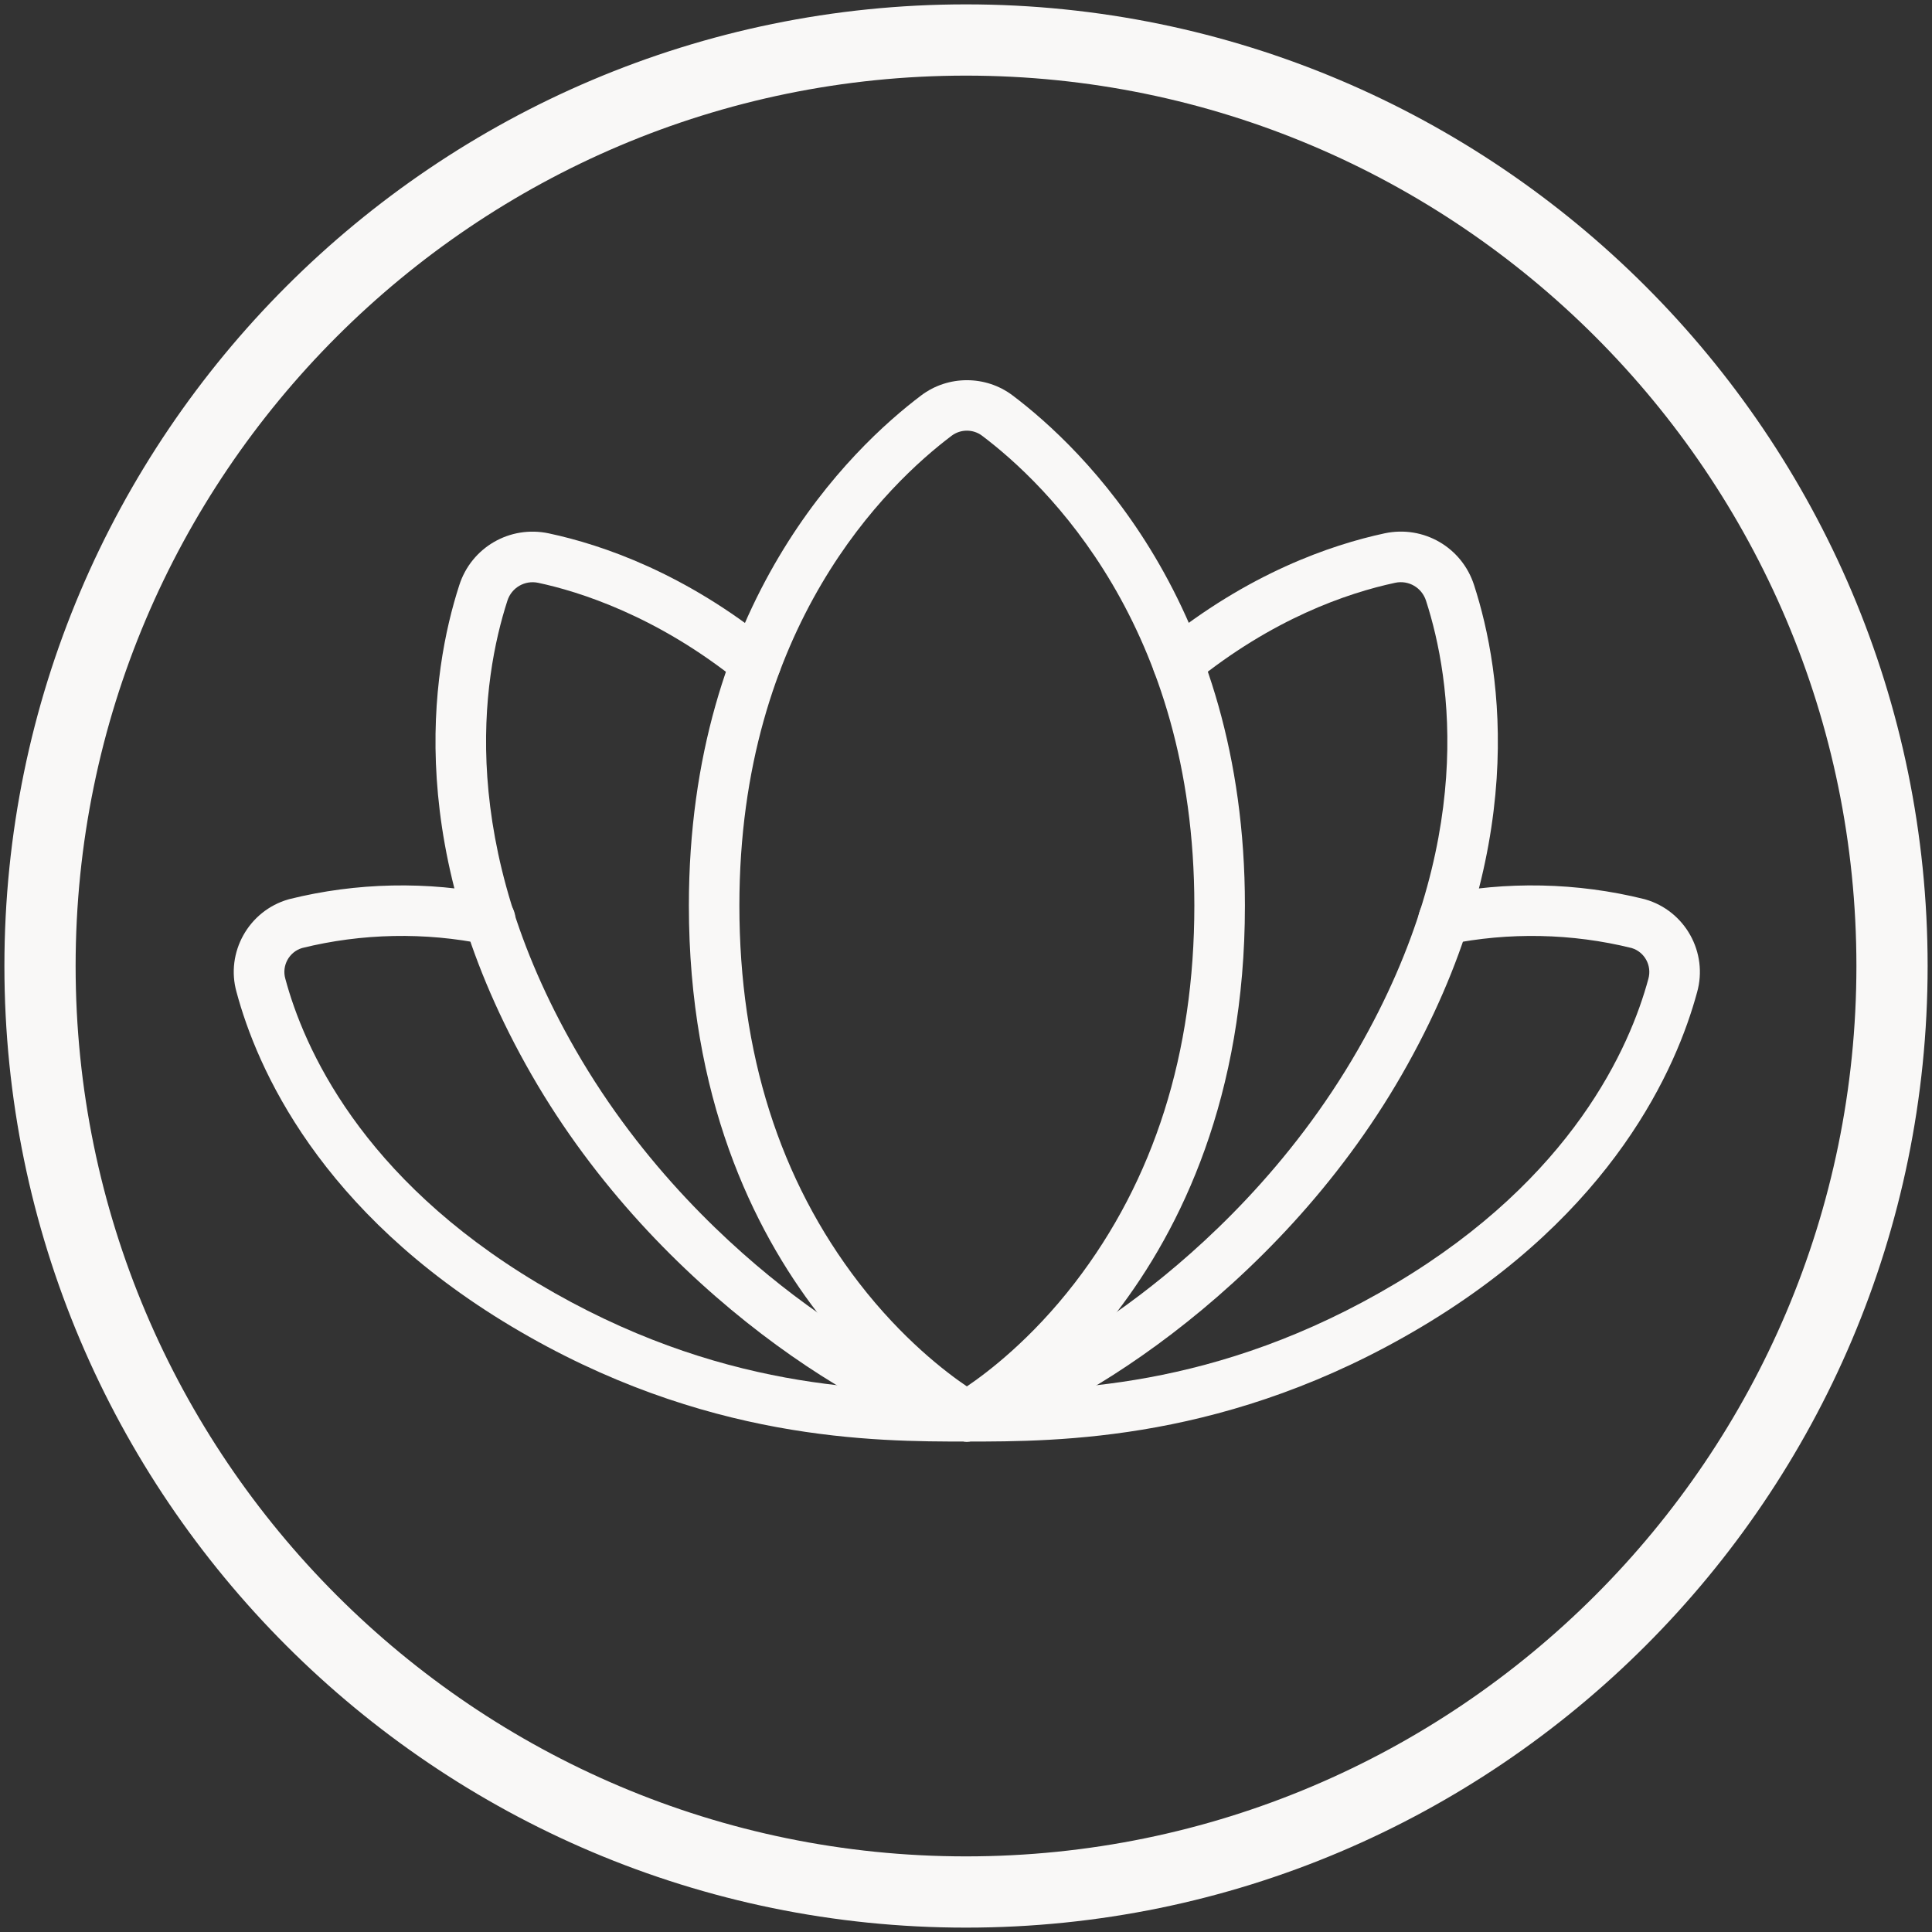
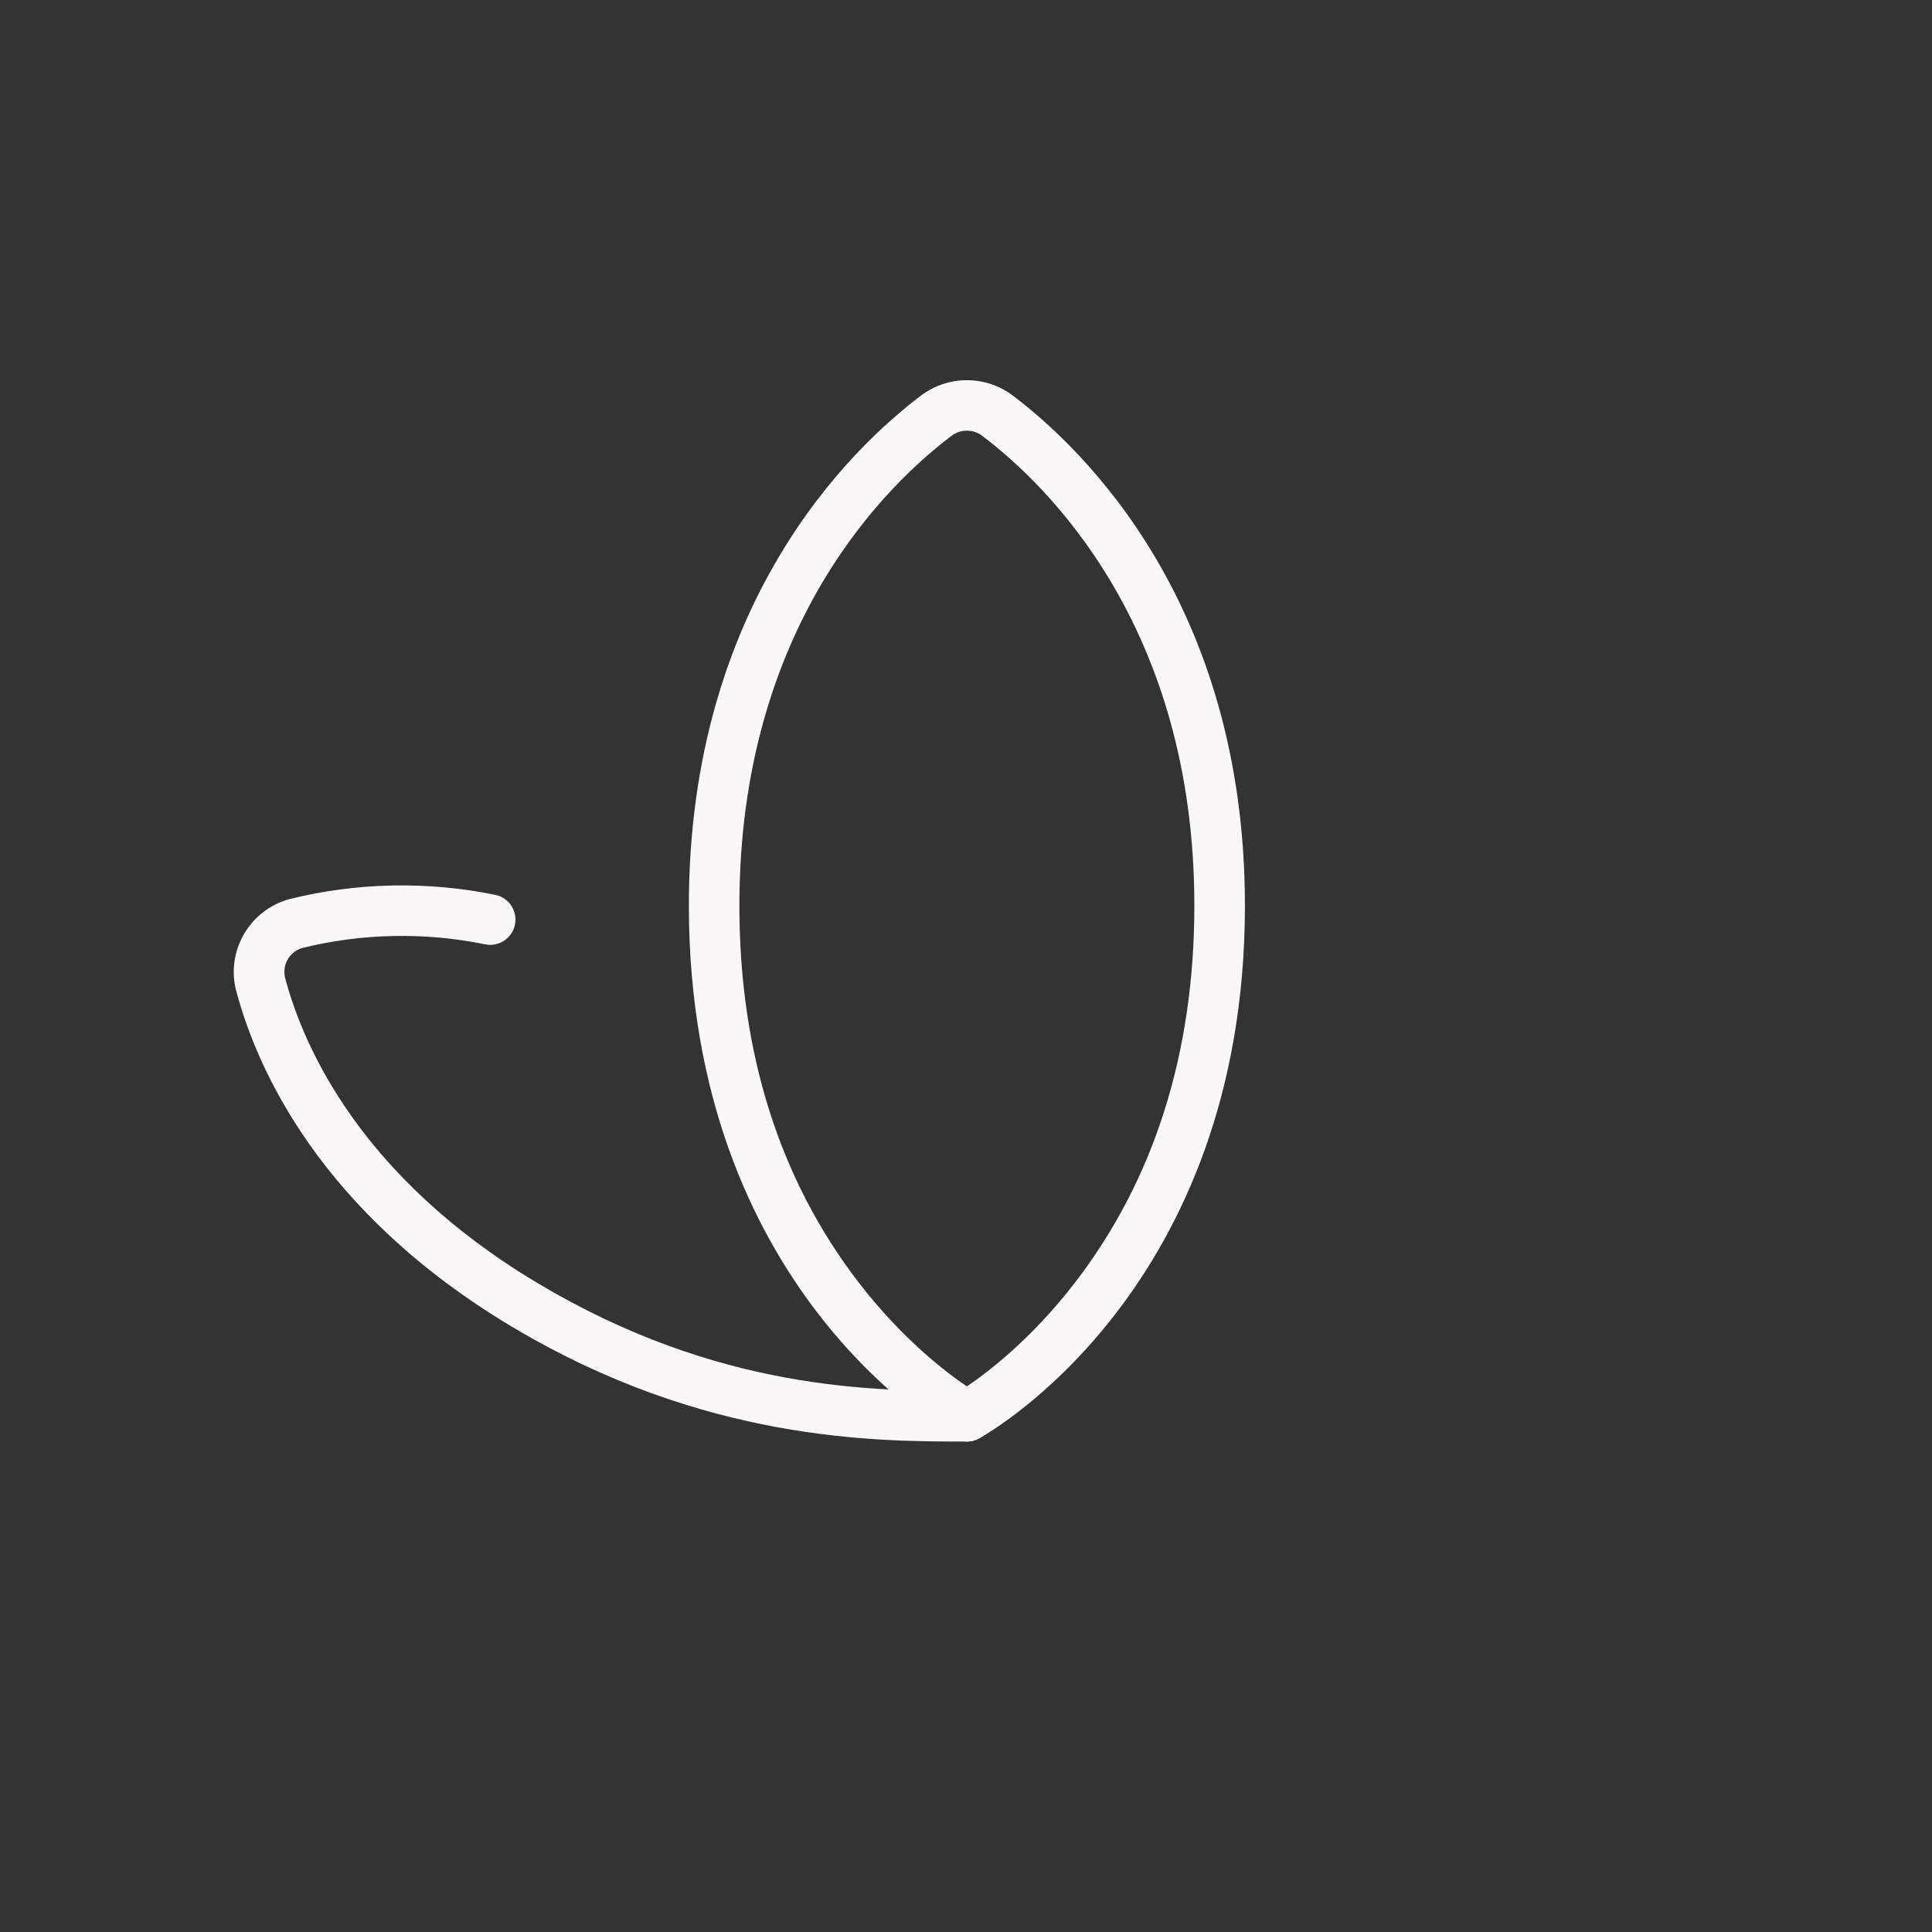
<svg xmlns="http://www.w3.org/2000/svg" xml:space="preserve" viewBox="0 0 57 57" height="57px" width="57px" y="0px" x="0px" id="Layer_1" version="1.1">
  <rect x="0" y="0" width="57" height="57" fill="#333333" stroke="none" />
-   <rect height="48.926" width="48.926" fill="none" y="4.313" x="82.123" />
  <g>
    <g>
      <path d="M28.526,42.53c-0.124,0-0.248-0.031-0.359-0.092c-0.32-0.176-7.843-4.443-7.843-15.72    c0-8.922,4.795-13.5,6.857-15.054c0.792-0.596,1.899-0.596,2.691,0c2.062,1.554,6.857,6.132,6.857,15.054    c0,11.277-7.523,15.543-7.843,15.72C28.773,42.499,28.65,42.53,28.526,42.53z M28.526,12.706c-0.158,0-0.317,0.05-0.449,0.149    c-1.883,1.419-6.263,5.611-6.263,13.863c0,4.348,1.187,8.093,3.527,11.129c1.28,1.66,2.574,2.644,3.185,3.056    c0.61-0.412,1.905-1.395,3.185-3.056c2.34-3.037,3.526-6.781,3.526-11.129c0-8.252-4.38-12.444-6.263-13.863    C28.842,12.755,28.684,12.706,28.526,12.706z" fill="#F9F8F7" />
-       <path d="M28.518,42.524c-0.051,0-0.103-0.005-0.155-0.016c-2.569-0.543-8.926-4.268-12.679-10.797    c-3.789-6.593-2.964-11.881-2.134-14.446c0.357-1.115,1.492-1.773,2.64-1.529c1.591,0.339,4.024,1.177,6.578,3.248    c0.32,0.259,0.369,0.729,0.11,1.049c-0.259,0.32-0.729,0.369-1.049,0.11c-2.447-1.984-4.778-2.699-5.95-2.948    c-0.395-0.084-0.786,0.142-0.909,0.527c-0.754,2.333-1.495,7.152,2.007,13.246c1.985,3.454,4.591,5.841,6.428,7.235    c2.187,1.66,4.22,2.625,5.266,2.847c0.403,0.085,0.66,0.481,0.575,0.884C29.173,42.283,28.863,42.524,28.518,42.524z" fill="#F9F8F7" />
-       <path d="M28.525,42.53c-0.344,0-0.654-0.24-0.729-0.59c-0.086-0.403,0.171-0.799,0.573-0.885    c1.047-0.224,3.082-1.193,5.267-2.852c1.837-1.395,4.443-3.782,6.428-7.236c3.503-6.095,2.762-10.914,2.008-13.244    c-0.124-0.387-0.515-0.614-0.91-0.529c-1.433,0.307-3.627,1.068-5.941,2.948c-0.32,0.26-0.789,0.211-1.049-0.109    c-0.26-0.319-0.211-0.789,0.108-1.049c2.544-2.067,4.977-2.907,6.57-3.249c1.149-0.245,2.283,0.413,2.641,1.531    c0.829,2.563,1.654,7.851-2.135,14.444c-3.747,6.52-10.105,10.253-12.677,10.803C28.629,42.524,28.576,42.53,28.525,42.53z" fill="#F9F8F7" />
-       <path d="M28.525,42.53c-0.412,0-0.746-0.334-0.746-0.746s0.334-0.746,0.746-0.746c2.745,0,7.338,0,12.667-3.183    c5.201-3.107,6.894-6.957,7.44-8.976c0.11-0.392-0.112-0.794-0.493-0.909c-1.758-0.436-3.626-0.473-5.401-0.109    c-0.404,0.083-0.798-0.177-0.88-0.58c-0.083-0.403,0.177-0.797,0.58-0.88c1.997-0.41,4.097-0.367,6.076,0.126    c0.008,0.002,0.017,0.004,0.025,0.007c1.174,0.336,1.861,1.566,1.53,2.742c-0.603,2.229-2.461,6.485-8.113,9.86    C36.275,42.53,31.234,42.53,28.525,42.53z" fill="#F9F8F7" />
      <path d="M28.525,42.53c-2.71,0-7.753,0-13.432-3.394c-5.668-3.388-7.517-7.637-8.115-9.869    C6.65,28.1,7.337,26.87,8.511,26.534c0.008-0.002,0.017-0.004,0.025-0.007c1.978-0.493,4.079-0.536,6.076-0.126    c0.403,0.083,0.663,0.477,0.581,0.88c-0.083,0.403-0.477,0.663-0.88,0.58c-1.775-0.365-3.642-0.327-5.401,0.109    c-0.381,0.115-0.603,0.517-0.495,0.902c0.542,2.022,2.226,5.865,7.442,8.983c5.325,3.183,9.921,3.183,12.667,3.183    c0.412,0,0.746,0.334,0.746,0.746C29.27,42.196,28.936,42.53,28.525,42.53z" fill="#F9F8F7" />
    </g>
-     <path d="M28.5,56.871c-15.644,0-28.37-12.727-28.37-28.371c0-15.644,12.727-28.371,28.37-28.371   S56.871,12.856,56.871,28.5C56.871,44.144,44.143,56.871,28.5,56.871z M28.5,2.231C14.015,2.231,2.231,14.015,2.231,28.5   S14.015,54.769,28.5,54.769c14.485,0,26.27-11.784,26.27-26.269S42.985,2.231,28.5,2.231z" fill="#F9F8F7" />
  </g>
</svg>